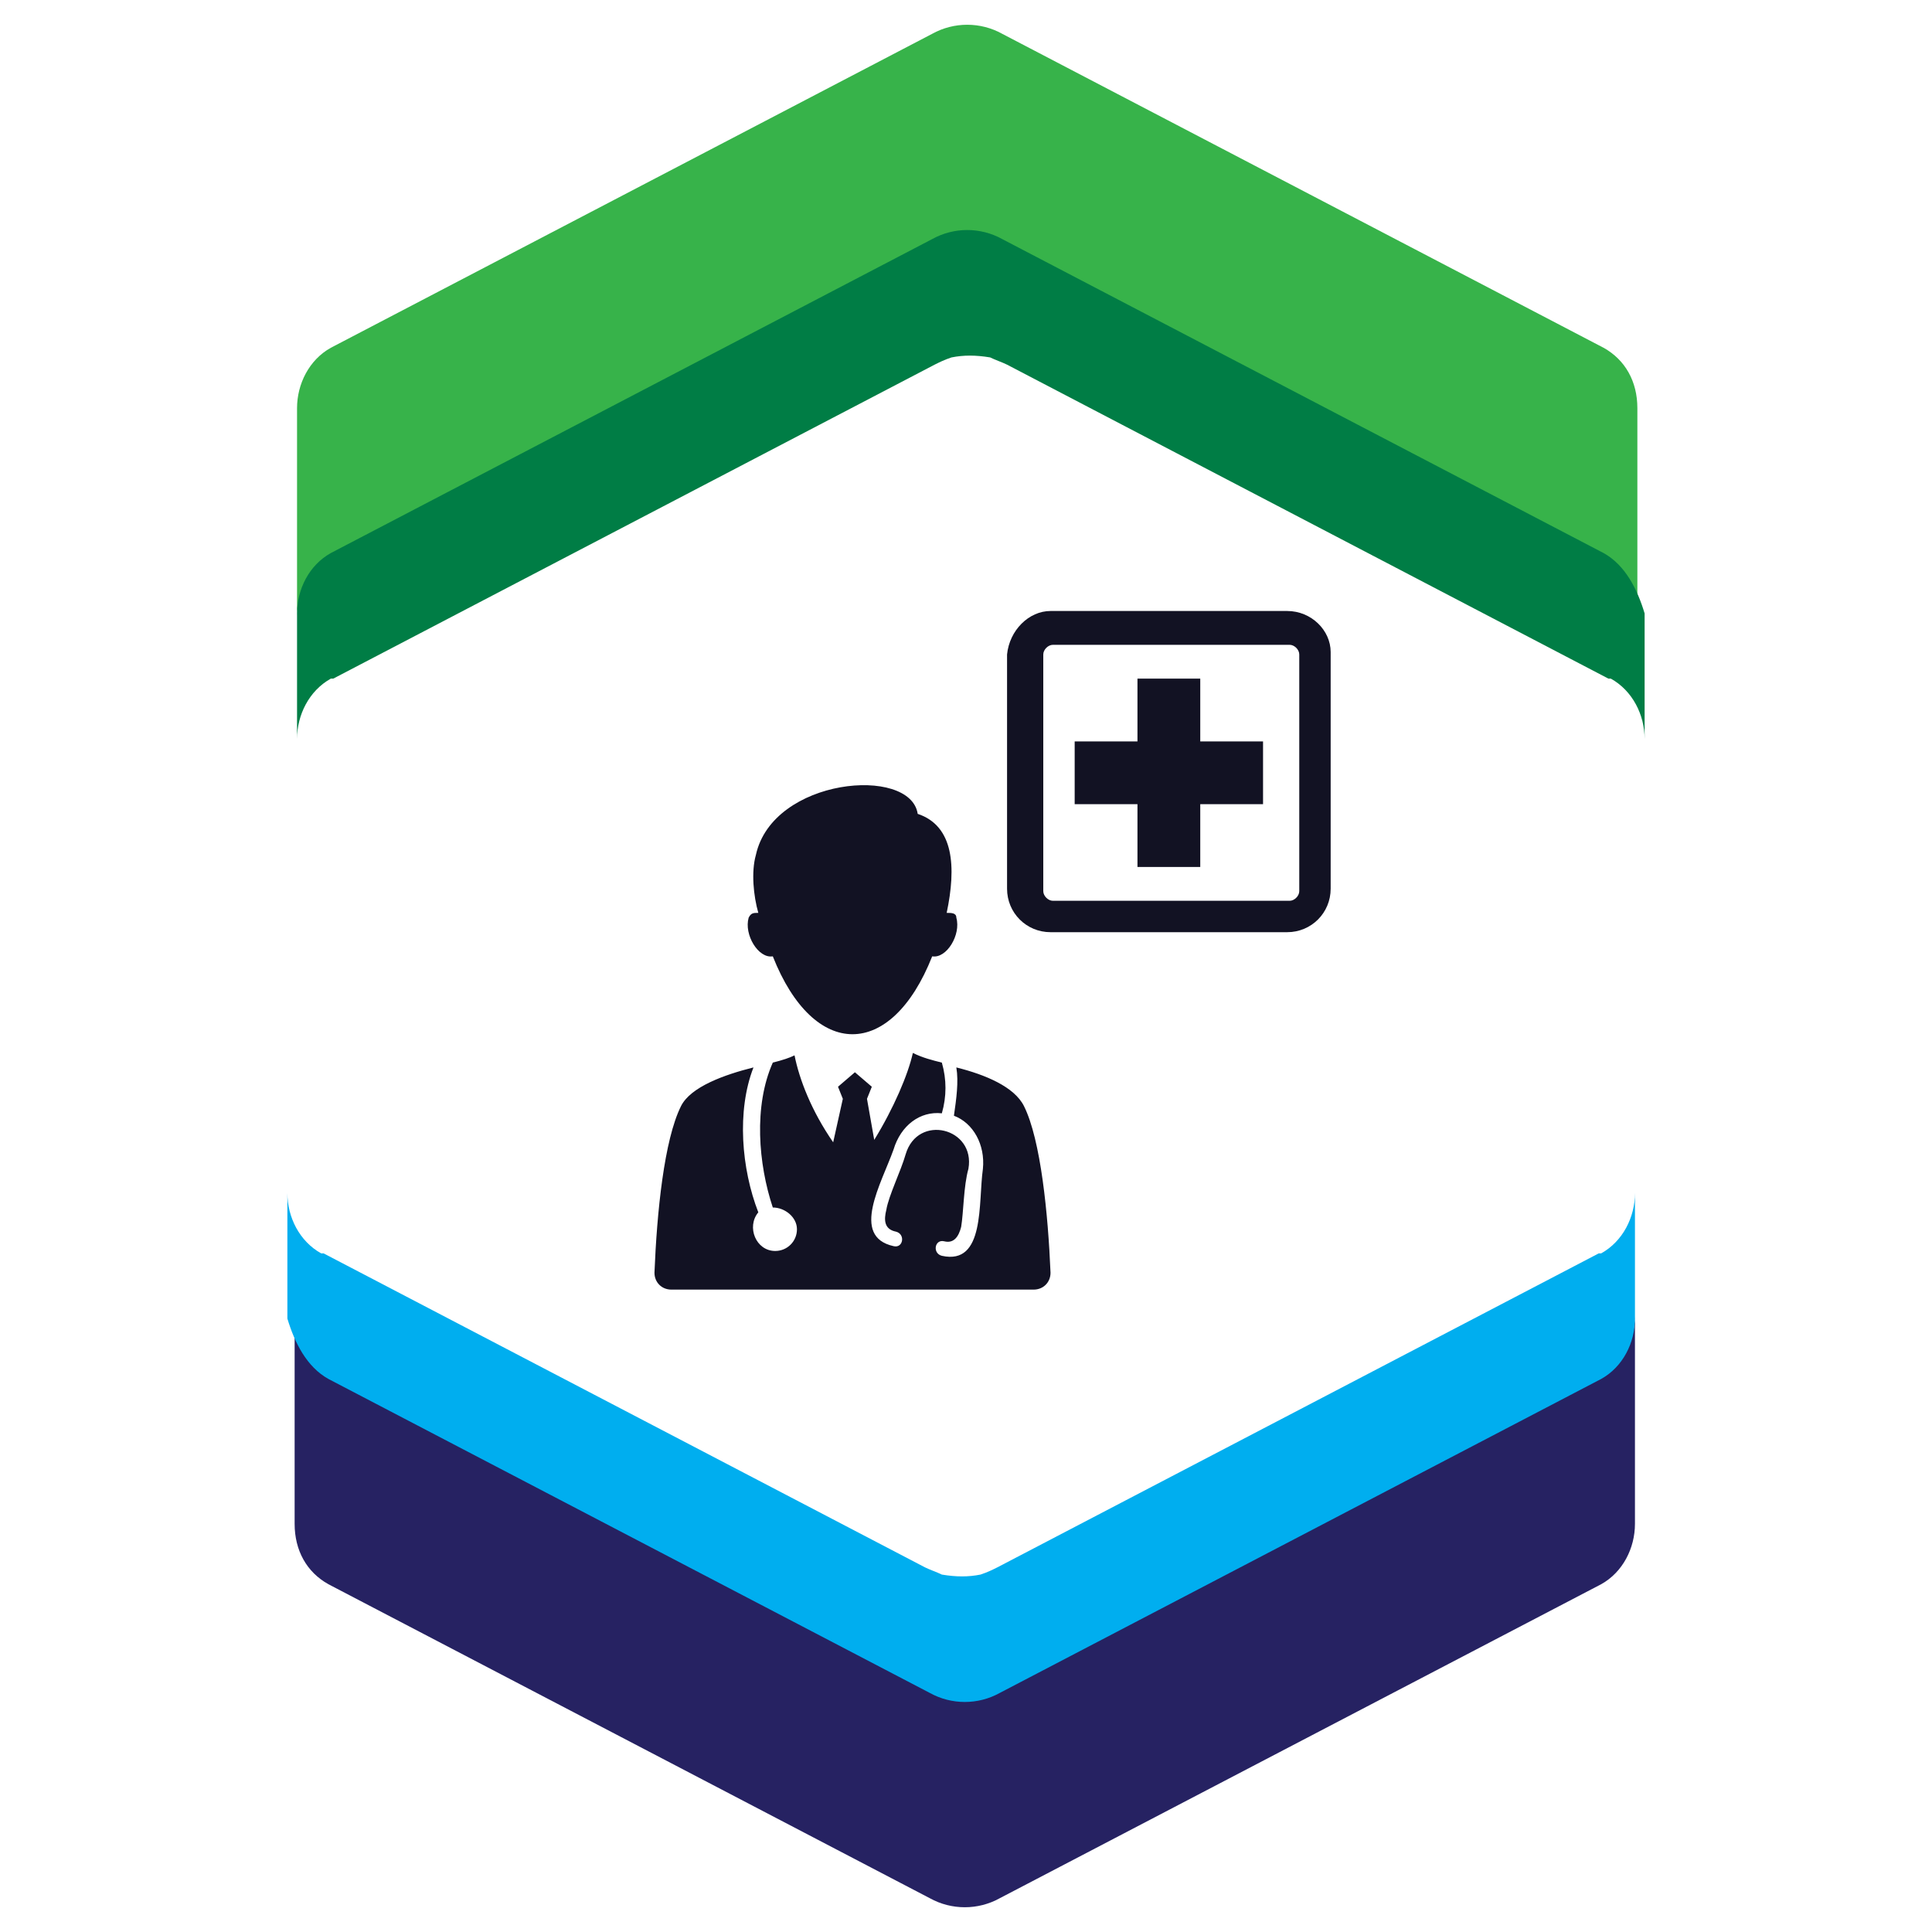
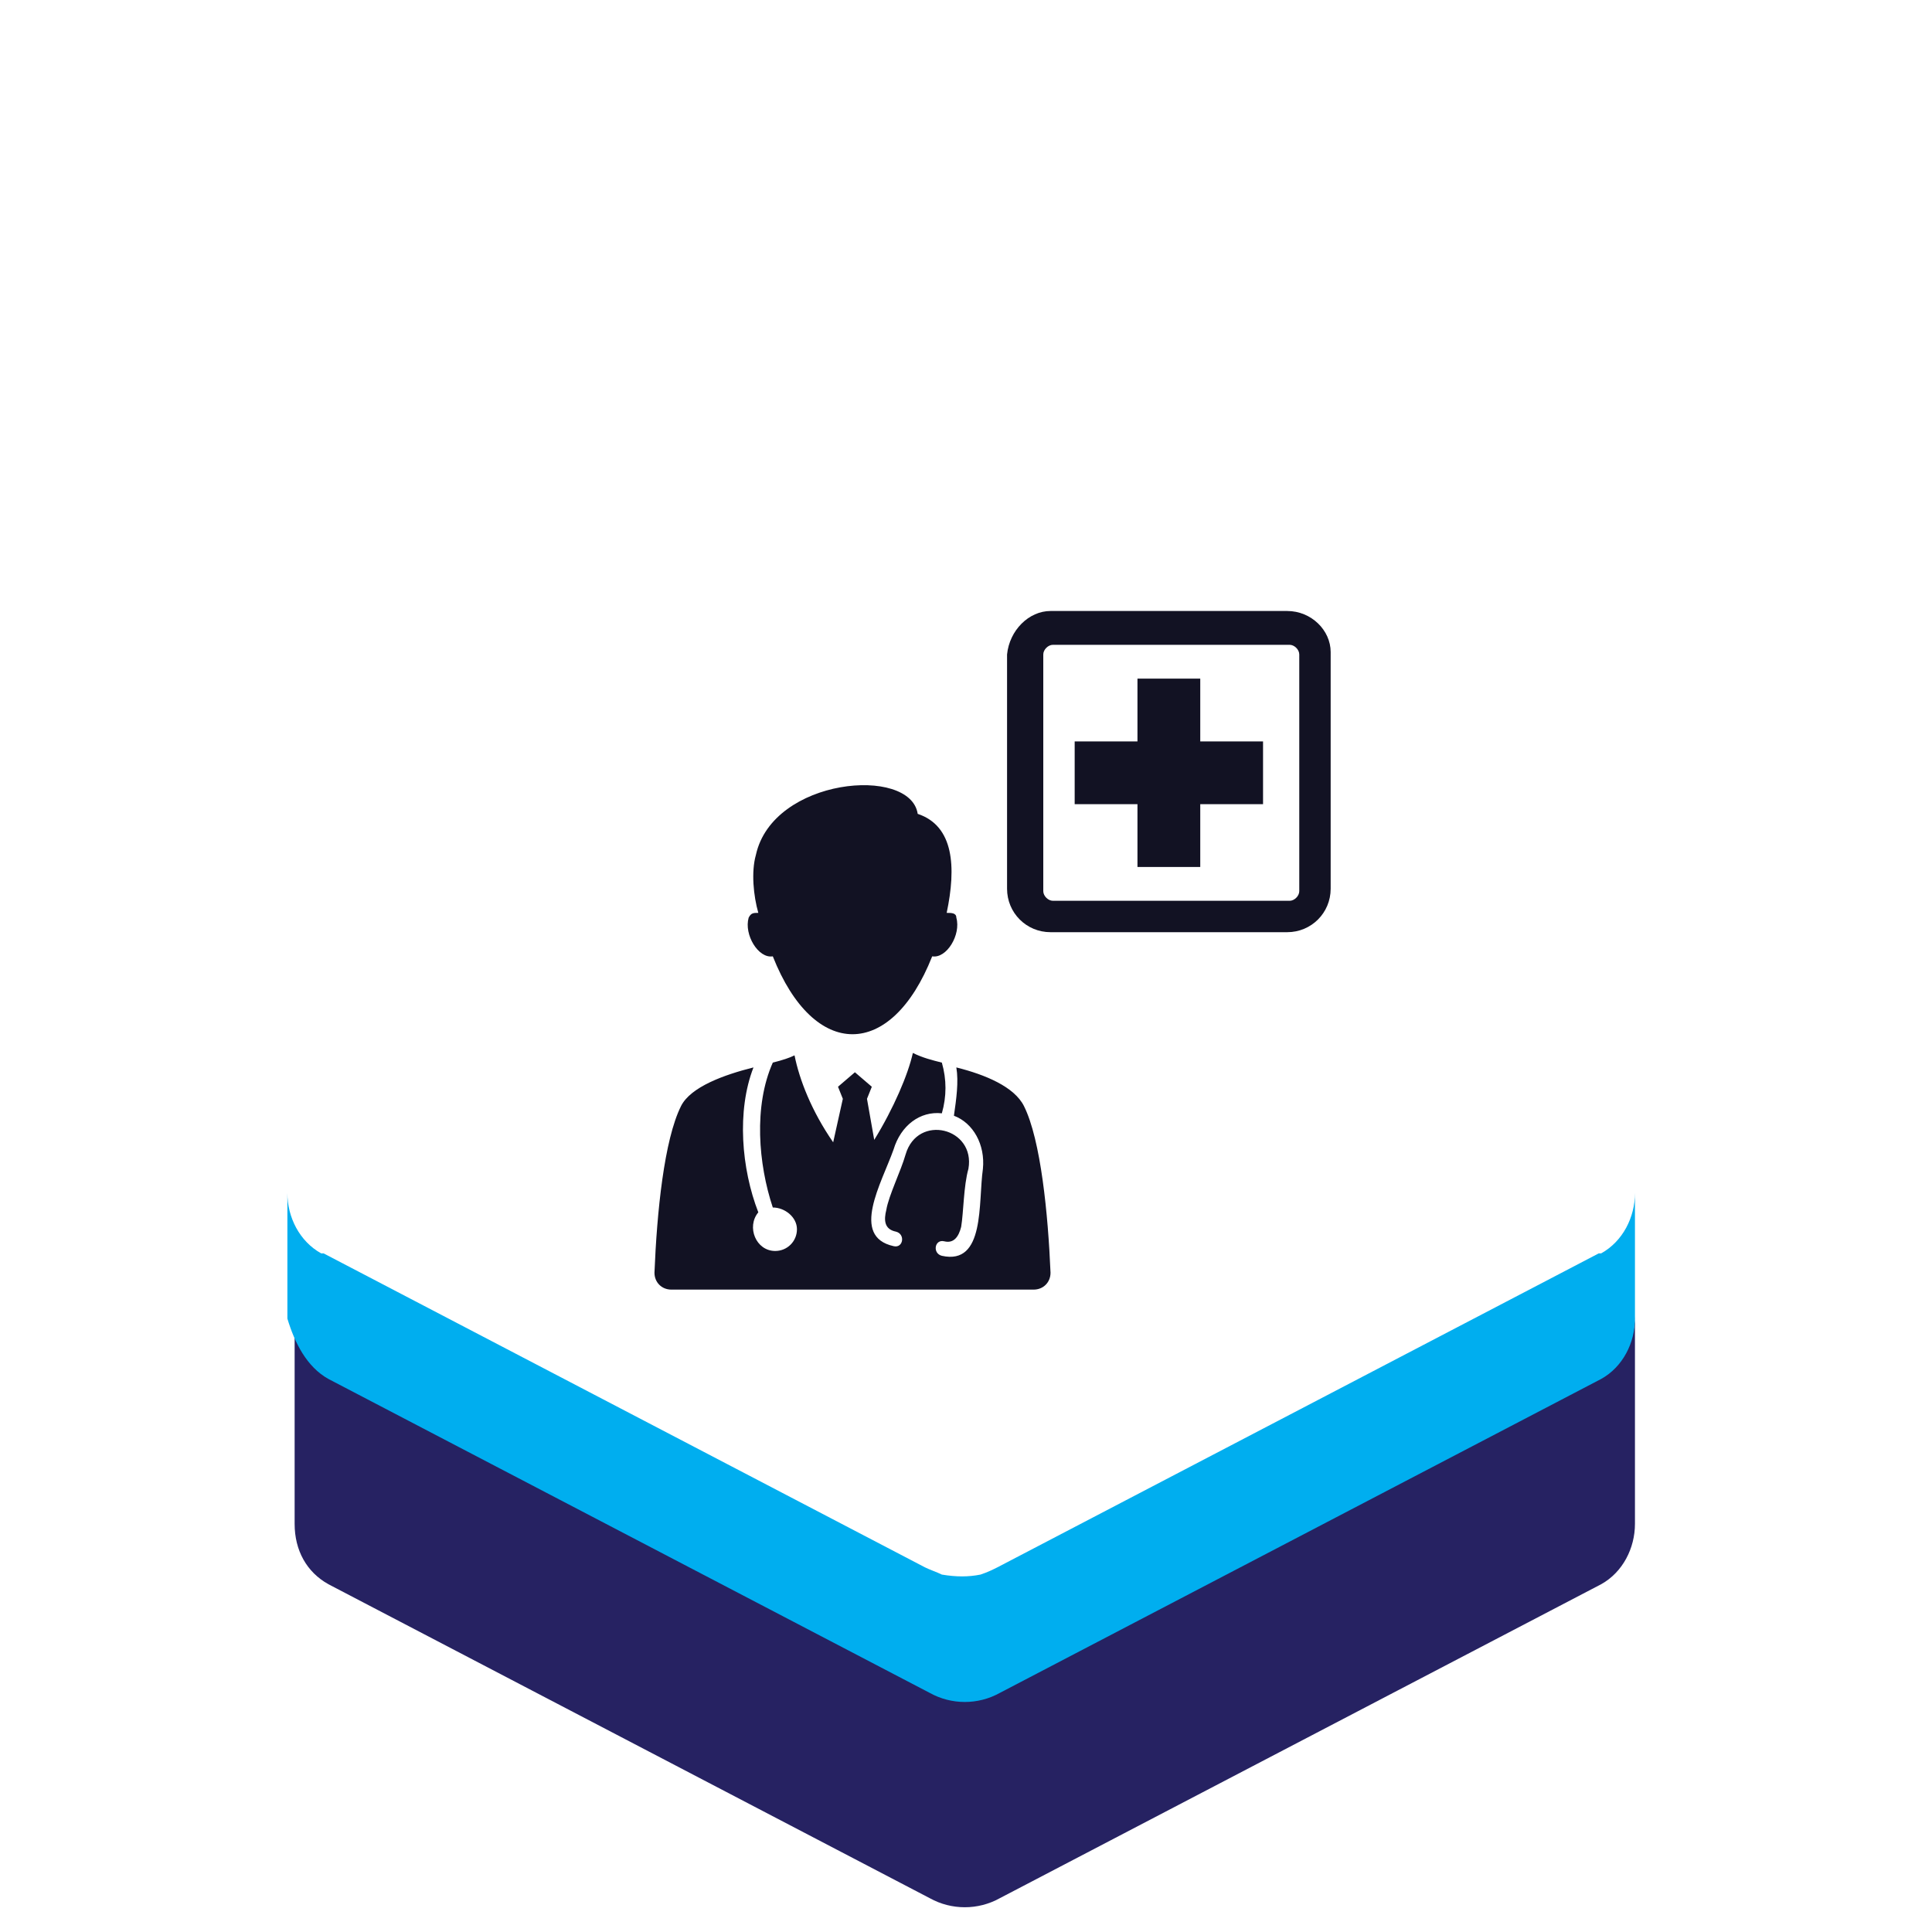
<svg xmlns="http://www.w3.org/2000/svg" viewBox="0 0 80 80" enable-background="new 0 0 80 80" width="80px" height="80px">
  <g fill="#121223">
    <path d="m34.5 47.3c-.9-1.3-1.4-2.6-1.6-3.6-.2.1-.5.2-.9.3-.8 1.8-.6 4.2 0 6 .5 0 1 .4 1 .9s-.4.9-.9.9c-.8 0-1.2-1-.7-1.6-.7-1.8-.9-4.2-.2-6-1.2.3-2.6.8-3 1.6-.7 1.4-1 4.4-1.1 6.9 0 .4.3.7.7.7h15c.4 0 .7-.3.7-.7-.1-2.4-.4-5.5-1.1-6.9-.4-.8-1.6-1.3-2.8-1.6.1.6 0 1.3-.1 2 .8.3 1.3 1.2 1.2 2.2-.2 1.4.1 4-1.7 3.6-.4-.1-.3-.7.1-.6.4.1.6-.2.7-.6.1-.6.1-1.7.3-2.4.3-1.7-2.1-2.3-2.6-.6-.2.7-.7 1.7-.8 2.3-.1.4-.1.8.4.9.4.1.3.7-.1.6-1.8-.4-.5-2.6 0-4 .3-1 1.1-1.6 2-1.5.2-.7.2-1.4 0-2.1-.4-.1-.8-.2-1.2-.4-.2.9-.8 2.3-1.6 3.6l-.3-1.7.2-.5-.7-.6-.7.6.2.5-.4 1.8m4.7-9.5c.2 0 .4 0 .4.2.2.7-.4 1.7-1 1.6-1.7 4.3-4.9 4.3-6.6 0-.6.1-1.2-.9-1-1.6.1-.2.2-.2.4-.2-.2-.7-.3-1.7-.1-2.4.7-3.2 6.4-3.7 6.7-1.7 1.5.5 1.6 2.2 1.2 4.1" />
    <path d="m47.1 28.1h2.6v2.6h2.6v2.6h-2.6v2.6h-2.6v-2.6h-2.6v-2.6h2.6v-2.6m6.3-1.4h-9.8c-.2 0-.4.2-.4.4v9.8c0 .2.2.4.4.4h9.8c.2 0 .4-.2.4-.4v-9.8c0-.2-.2-.4-.4-.4m-9.9-1.4h9.8c1 0 1.8.8 1.8 1.7v9.8c0 1-.8 1.8-1.8 1.8h-9.8c-1 0-1.8-.8-1.8-1.8v-9.7c.1-1 .9-1.8 1.8-1.8" />
  </g>
-   <path d="m66.4 14.4l-24.9-13c-.9-.5-2-.5-2.9 0l-24.9 13c-.9.5-1.4 1.5-1.4 2.5v8.6c0-1 .6-2 1.4-2.5l24.9-13c.9-.5 2-.5 2.9 0l24.9 13c.9.5 1.4 1.5 1.4 2.5v-8.6c0-1.1-.5-2-1.4-2.5" fill="#37b34a" />
-   <path d="m66.4 22.9l-24.9-13c-.9-.5-2-.5-2.9 0l-24.9 13c-.9.5-1.4 1.5-1.4 2.5v2.4 1.4 1.4c0-1 .5-2 1.4-2.5 0 0 0 0 .1 0l24.9-13c.2-.1.4-.2.7-.3.5-.1 1-.1 1.6 0 .2.1.5.2.7.3l24.9 13c0 0 0 0 .1 0 .9.5 1.4 1.5 1.4 2.5v-1.4-1.4-2.4c-.3-1-.8-2-1.7-2.5" fill="#007d45" />
  <path d="m13.6 65.6l24.9 13c.9.5 2 .5 2.9 0l24.9-13c.9-.5 1.4-1.5 1.4-2.5v-8.6c0 1-.6 2-1.4 2.5l-24.9 13c-.9.5-2 .5-2.9 0l-24.9-13c-.9-.5-1.4-1.5-1.4-2.5v8.6c0 1.1.5 2 1.4 2.5" fill="#262262" />
  <path d="m13.6 57.1l24.9 13c.9.5 2 .5 2.9 0l24.9-13c.9-.5 1.4-1.5 1.4-2.5v-2.4-1.4-1.4c0 1-.5 2-1.4 2.5 0 0 0 0-.1 0l-24.9 13c-.2.1-.4.2-.7.3-.5.1-1 .1-1.6 0-.2-.1-.5-.2-.7-.3l-24.9-13c0 0 0 0-.1 0-.9-.5-1.4-1.5-1.4-2.5v1.4 1.4 2.4c.3 1 .8 2 1.7 2.5" fill="#00aeef" />
</svg>